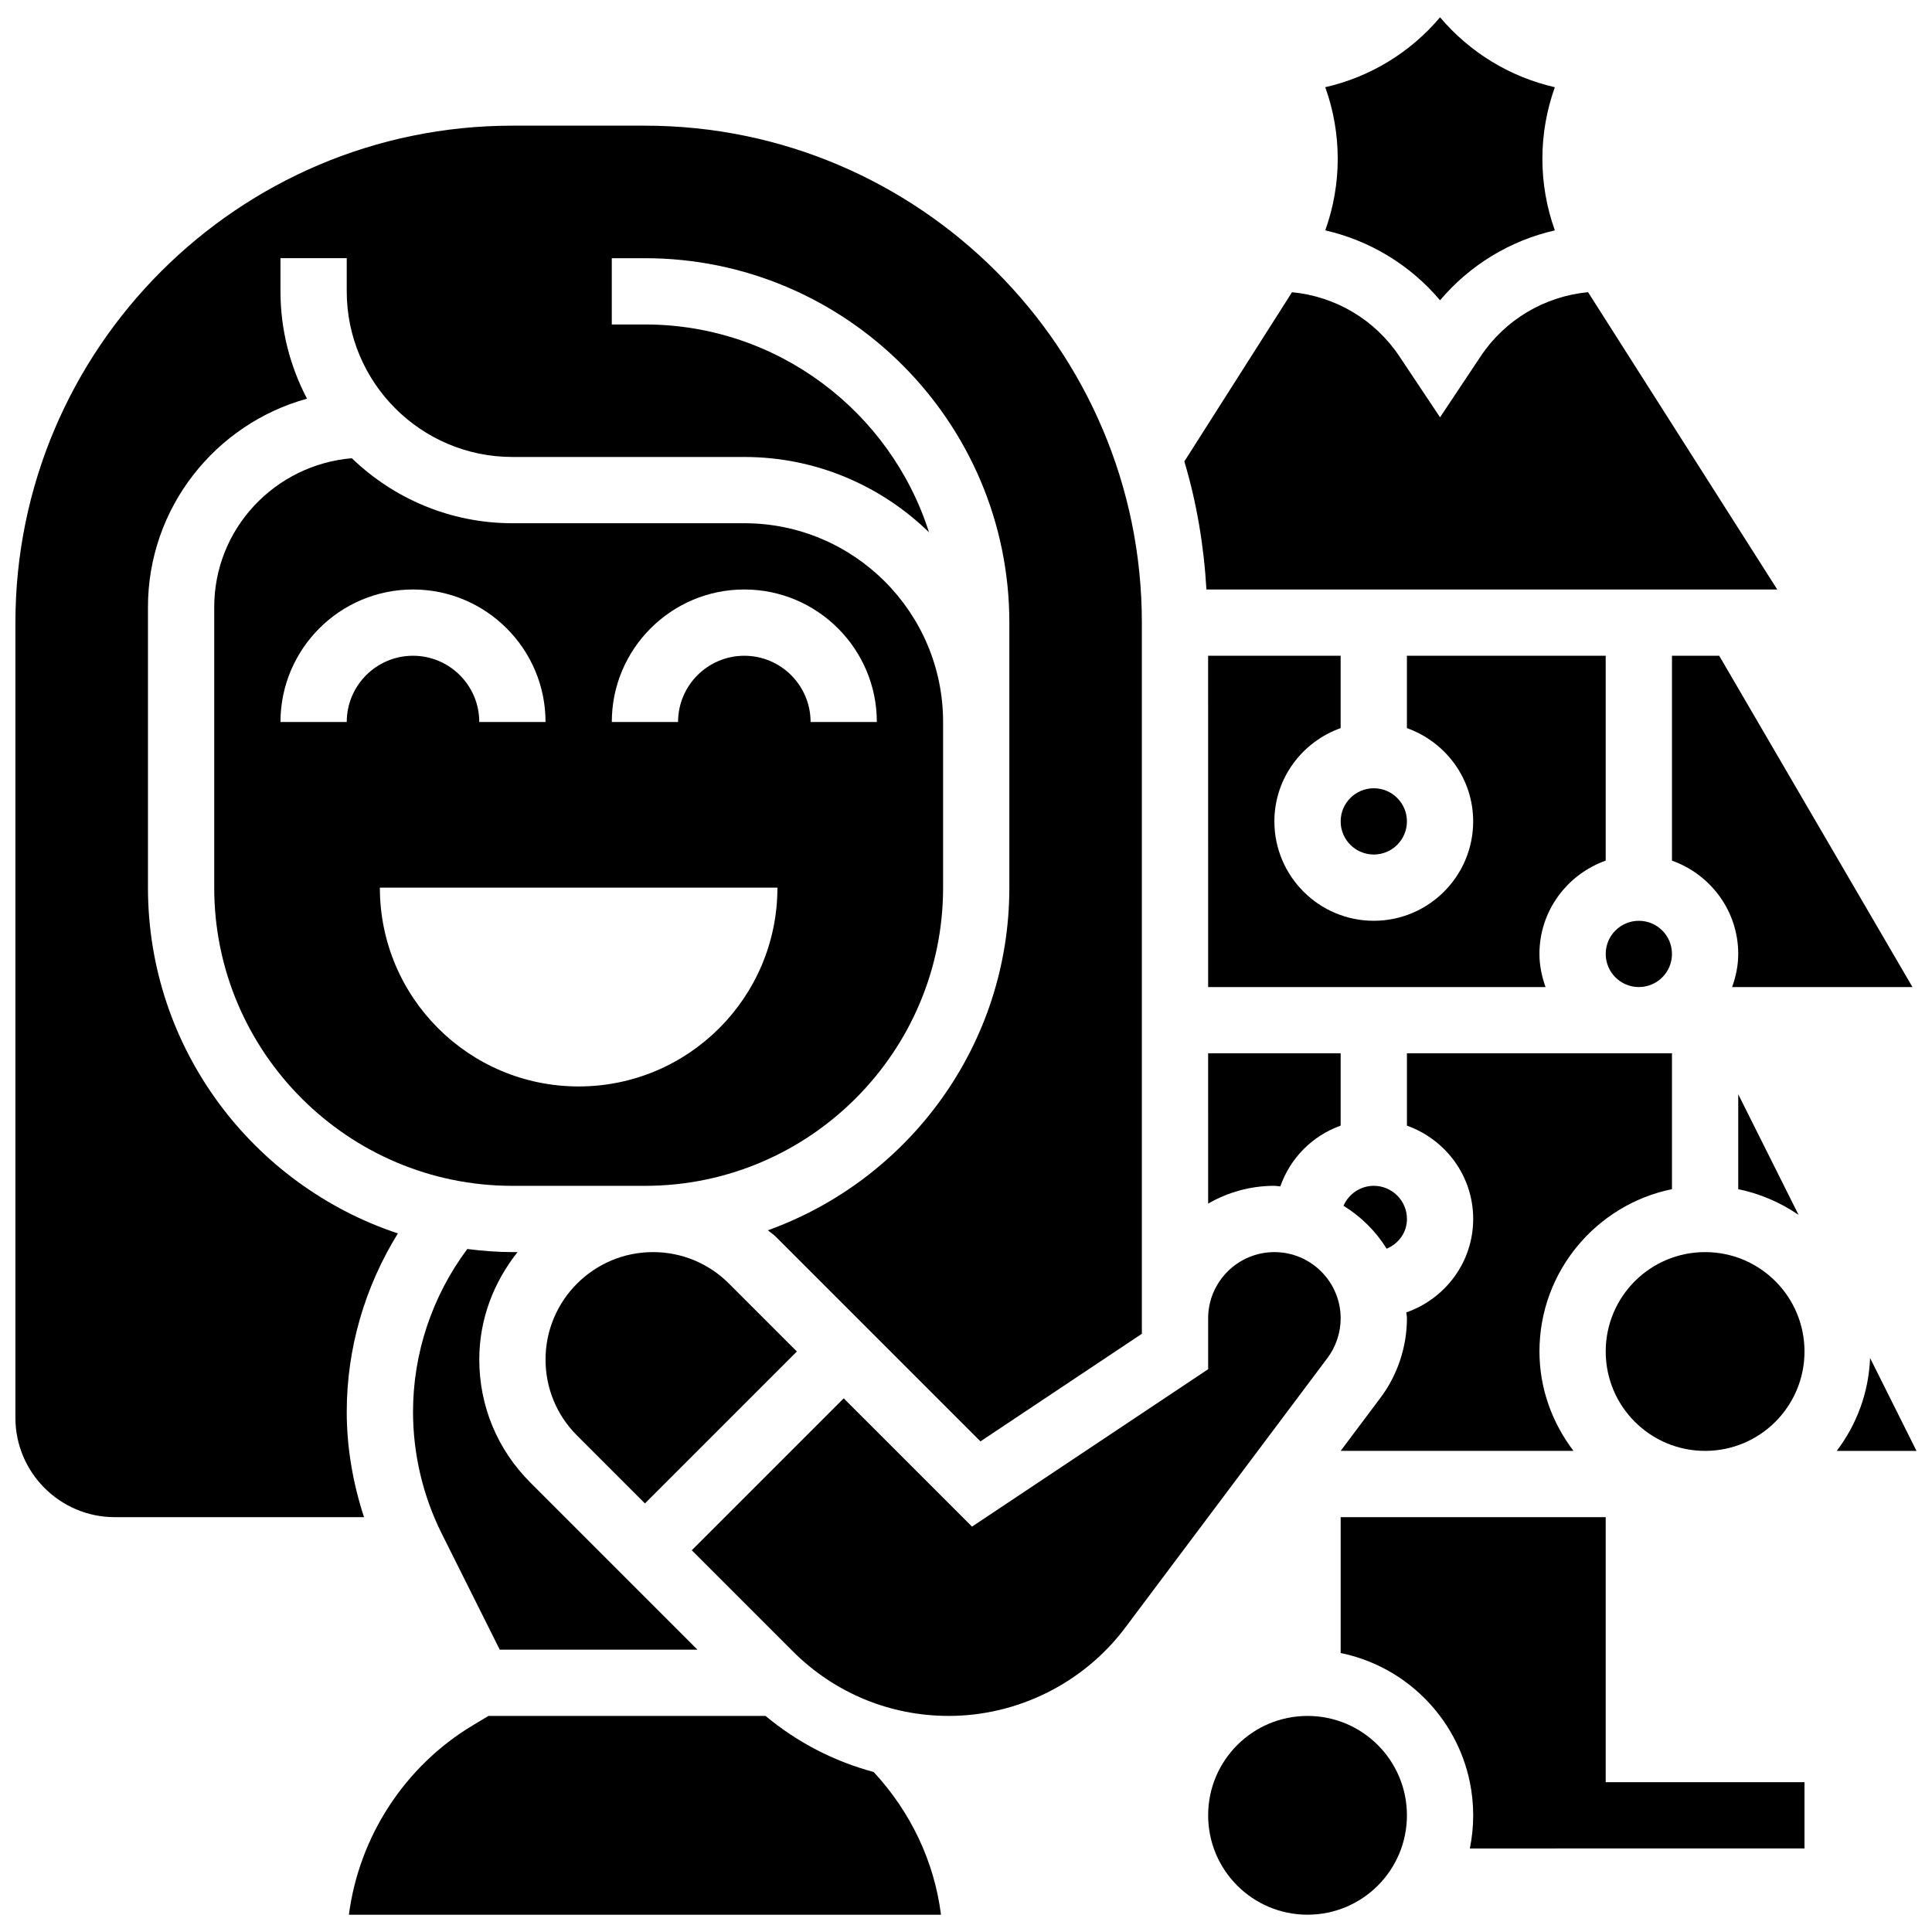
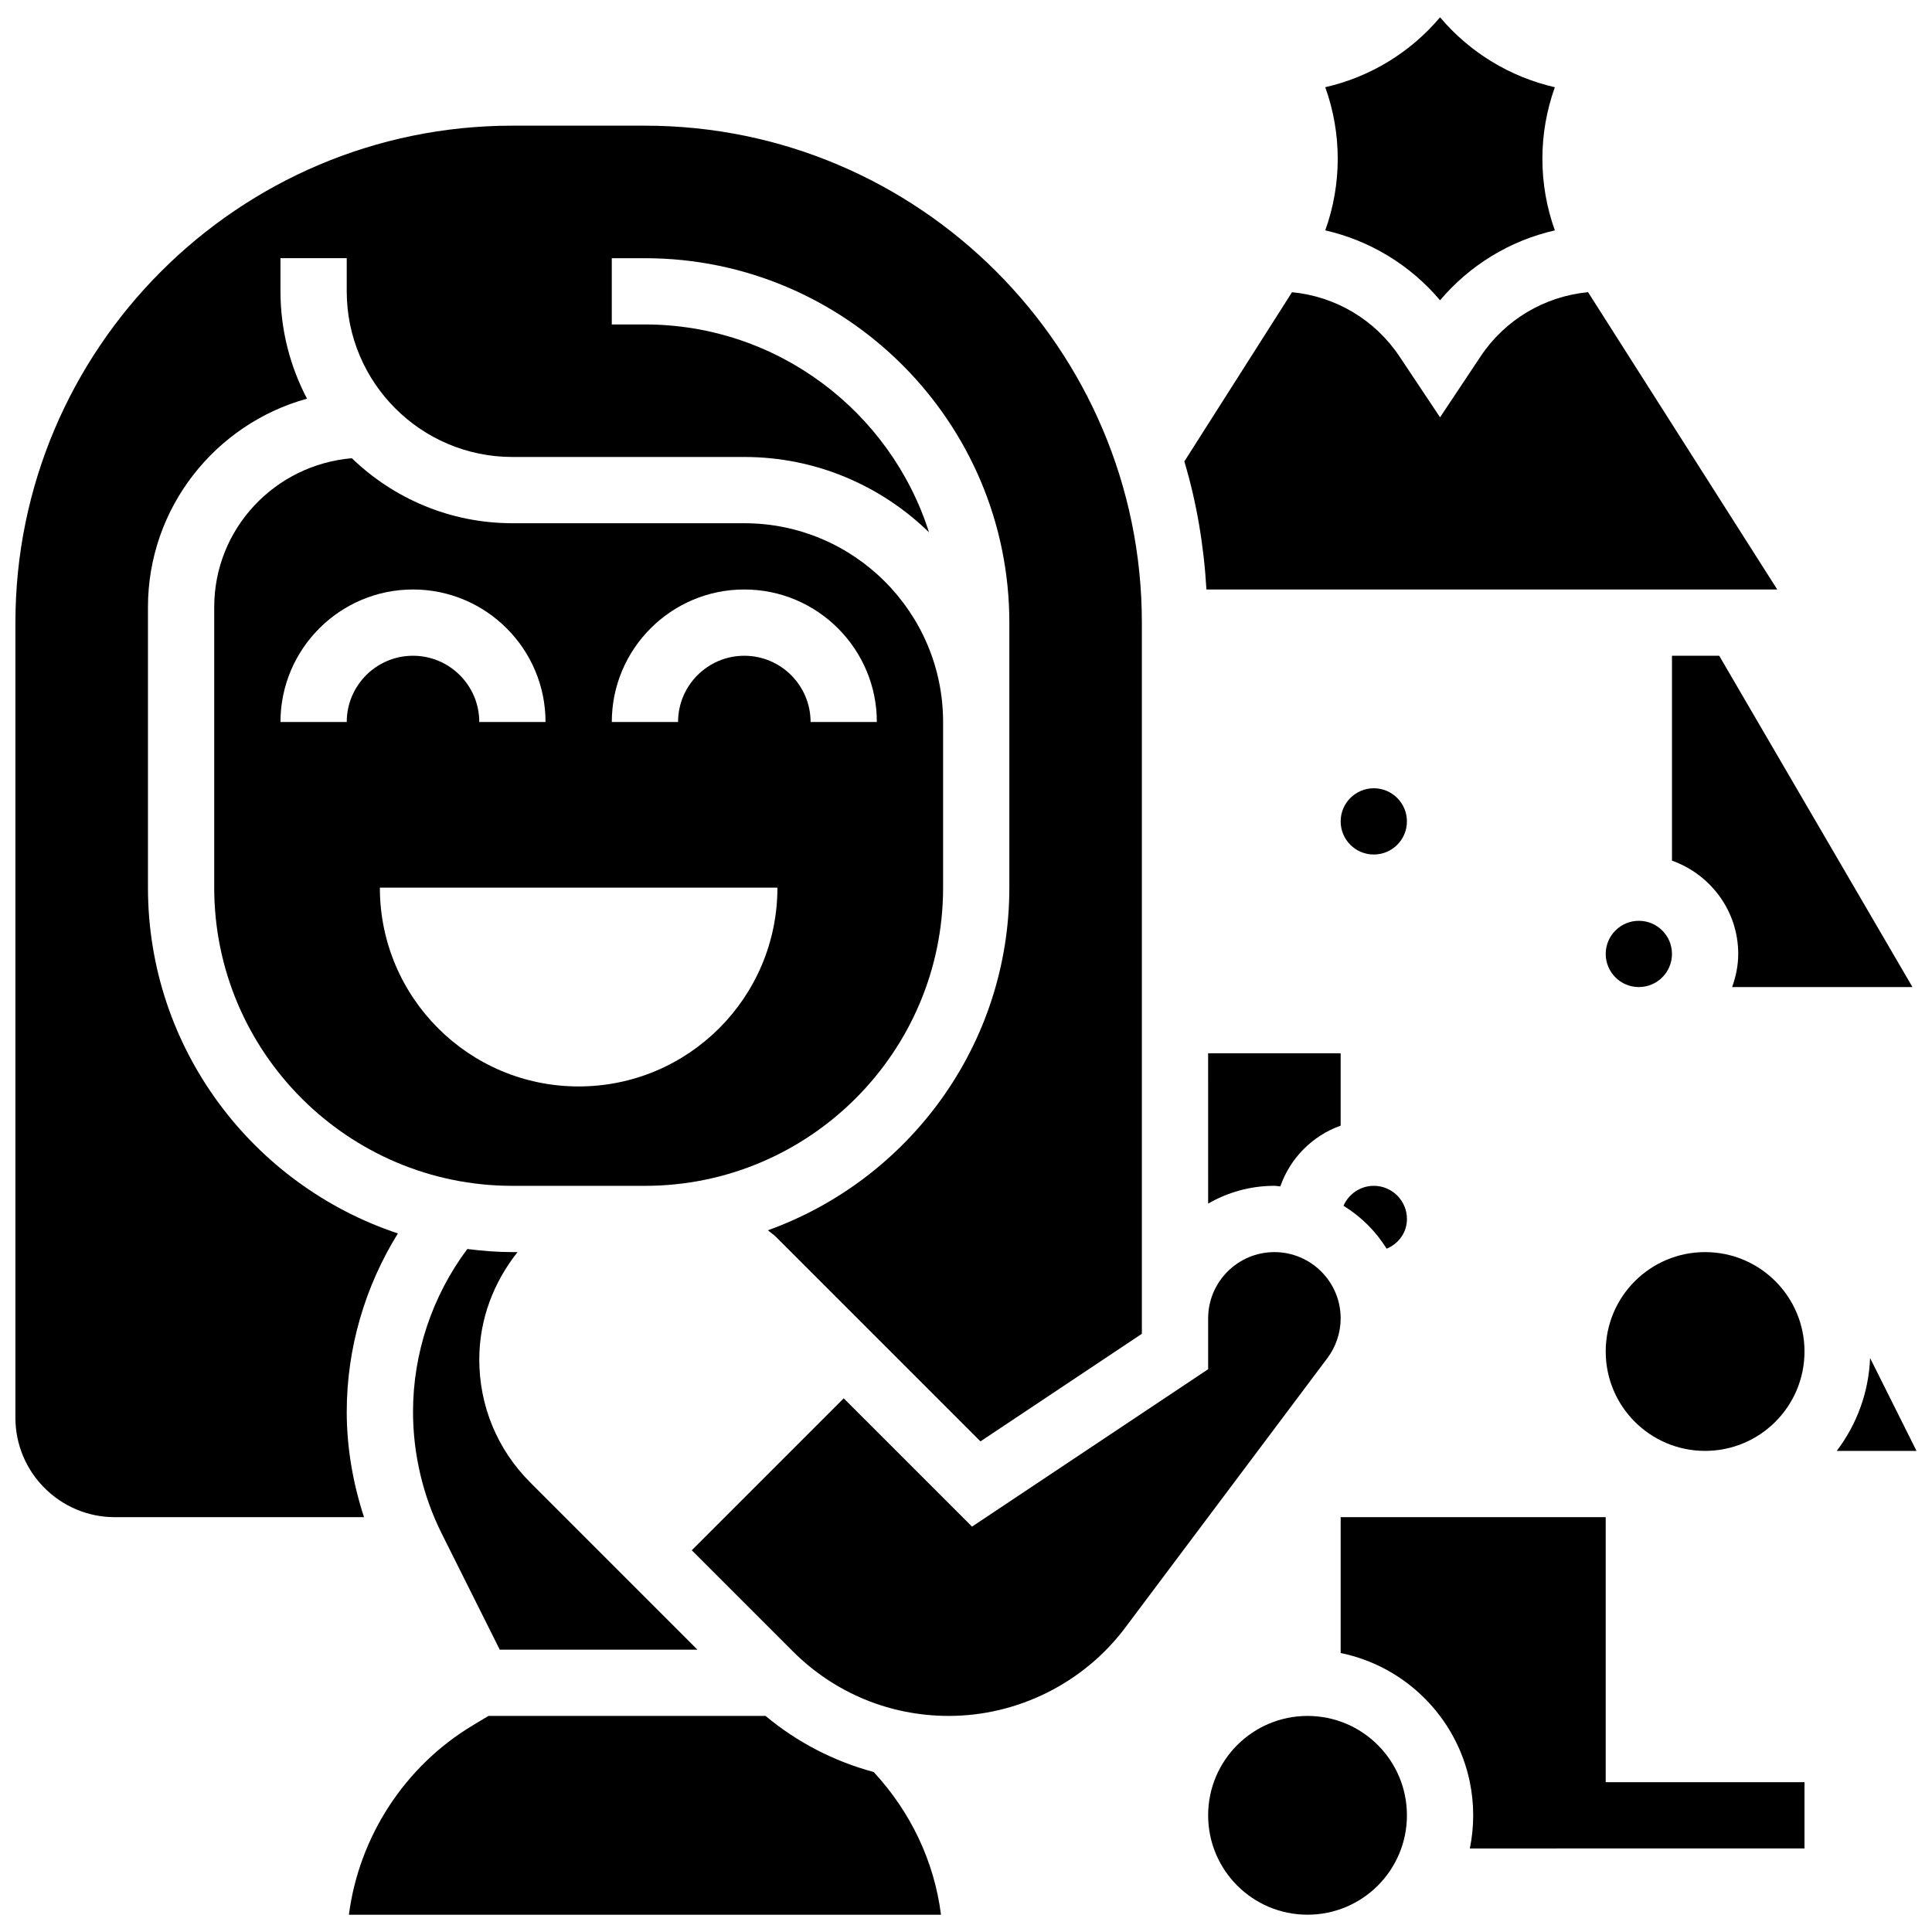
<svg xmlns="http://www.w3.org/2000/svg" width="800px" height="800px" version="1.1" viewBox="144 144 512 512">
  <defs>
    <clipPath id="e">
      <path d="m148.09 177h298.91v370h-298.91z" />
    </clipPath>
    <clipPath id="d">
      <path d="m495 148.09h62v75.906h-62z" />
    </clipPath>
    <clipPath id="c">
      <path d="m236 598h158v53.902h-158z" />
    </clipPath>
    <clipPath id="b">
      <path d="m464 598h53v53.902h-53z" />
    </clipPath>
    <clipPath id="a">
      <path d="m630 503h21.902v26h-21.902z" />
    </clipPath>
  </defs>
  <path d="m516.85 361.68c0 4.848-3.934 8.777-8.781 8.777-4.848 0-8.781-3.93-8.781-8.777 0-4.852 3.934-8.781 8.781-8.781 4.848 0 8.781 3.93 8.781 8.781" />
  <path d="m500.04 463.54c4.652 2.863 8.559 6.742 11.441 11.379 3.277-1.395 5.375-4.383 5.375-7.883 0-4.836-3.941-8.781-8.781-8.781-3.598 0-6.68 2.188-8.035 5.285z" />
-   <path d="m464.17 405.58h89.414c-0.984-2.758-1.617-5.688-1.617-8.781 0-11.43 7.367-21.09 17.559-24.723v-54.297h-52.68v19.176c10.195 3.637 17.559 13.293 17.559 24.723 0 14.523-11.816 26.34-26.34 26.34-14.523 0-26.34-11.816-26.34-26.34 0-11.43 7.367-21.09 17.559-24.723v-19.176h-35.121z" />
  <path d="m587.09 396.8c0 4.852-3.93 8.781-8.781 8.781-4.848 0-8.777-3.93-8.777-8.781 0-4.848 3.93-8.777 8.777-8.777 4.852 0 8.781 3.93 8.781 8.777" />
  <path d="m464.17 462.97c5.172-2.992 11.168-4.715 17.559-4.715 0.535 0 1.035 0.133 1.57 0.156 2.625-7.516 8.5-13.434 15.988-16.102v-19.176h-35.121z" />
  <g clip-path="url(#e)">
    <path d="m235.89 518.16c0-16.797 4.793-33.152 13.555-47.289-38.422-12.766-66.234-48.984-66.234-91.629v-74.348c0-26.355 17.895-48.555 42.152-55.242-4.469-8.52-7.035-18.184-7.035-28.449v-8.781h17.559v8.781c0 24.207 19.695 43.898 43.898 43.898h61.461c19.027 0 36.289 7.637 48.949 19.965-10.156-31.895-40.062-55.082-75.285-55.082h-8.781v-17.559h8.781c53.25 0 96.578 43.328 96.578 96.578v70.238c0 41.801-26.742 77.379-63.98 90.793 0.676 0.598 1.43 1.062 2.082 1.703l54.242 54.242 42.773-28.516v-188.46c0-72.617-59.082-131.7-131.7-131.7h-35.121c-72.617 0-131.7 59.082-131.7 131.7v210.72c0 14.523 11.816 26.34 26.34 26.34h66.043c-2.938-9-4.578-18.441-4.578-27.902z" />
  </g>
-   <path d="m587.09 459.14v-36.008h-70.238v19.176c10.195 3.637 17.559 13.293 17.559 24.723 0 11.492-7.438 21.176-17.719 24.77 0.027 0.535 0.16 1.039 0.16 1.574 0 7.551-2.492 15.039-7.023 21.07l-10.535 14.047h61.688c-5.574-7.359-9.008-16.418-9.008-26.34-0.004-21.195 15.109-38.93 35.117-43.012z" />
-   <path d="m620.64 465.96-15.988-31.969v25.156c5.84 1.195 11.238 3.555 15.988 6.812z" />
  <path d="m276.44 581.18h52.398l-44.34-44.34c-8.699-8.699-13.484-20.254-13.484-32.547 0-10.801 3.898-20.605 10.141-28.473h-1.359c-4.055 0-8.035-0.332-11.957-0.824-9.273 12.441-14.383 27.57-14.383 43.164 0 11.16 2.633 22.328 7.629 32.301z" />
  <path d="m614.99 300.22-50.141-78.793c-11.512 1.113-21.969 7.262-28.457 16.996l-10.766 16.168-10.773-16.156c-6.496-9.738-16.945-15.891-28.457-16.996l-28.535 44.848c3.25 10.844 5.172 22.223 5.856 33.941h151.27z" />
  <g clip-path="url(#d)">
    <path d="m525.63 223.58c7.902-9.359 18.586-15.832 30.422-18.527-4.406-12.266-4.406-25.672 0-37.938-11.832-2.703-22.52-9.172-30.422-18.531-7.902 9.359-18.586 15.832-30.422 18.527 4.406 12.266 4.406 25.672 0 37.938 11.836 2.703 22.52 9.172 30.422 18.531z" />
  </g>
  <path d="m599.61 317.78h-12.52v54.297c10.195 3.637 17.559 13.293 17.559 24.723 0 3.09-0.633 6.023-1.617 8.781h47.789z" />
  <g clip-path="url(#c)">
    <path d="m346.88 598.74h-73.434l-4.172 2.504c-18.059 10.836-30.125 29.535-32.812 50.176h156.91c-1.793-14.145-8.035-27.234-17.832-37.816-10.461-2.82-20.215-7.824-28.664-14.863z" />
  </g>
  <path d="m499.29 493.38c0-9.684-7.875-17.559-17.559-17.559-9.684 0-17.559 7.875-17.559 17.559v13.477l-62.574 41.715-34.004-34-40.266 40.266 26.777 26.777c11.035 11.035 25.715 17.121 41.328 17.121 18.297 0 35.777-8.734 46.762-23.383l53.582-71.449c2.266-3.008 3.512-6.75 3.512-10.523z" />
  <g clip-path="url(#b)">
    <path d="m516.85 625.08c0 14.547-11.793 26.336-26.34 26.336s-26.34-11.789-26.34-26.336c0-14.551 11.793-26.34 26.34-26.34s26.34 11.789 26.34 26.34" />
  </g>
  <g clip-path="url(#a)">
    <path d="m639.59 503.89c-0.367 9.246-3.59 17.691-8.832 24.609h21.133z" />
  </g>
  <path d="m622.21 502.16c0 14.547-11.793 26.34-26.34 26.34s-26.34-11.793-26.34-26.34 11.793-26.34 26.34-26.34 26.34 11.793 26.34 26.34" />
  <path d="m569.53 546.06h-70.238v36.008c17.172 3.504 30.73 17.059 34.234 34.234 0.578 2.836 0.887 5.769 0.887 8.781s-0.309 5.945-0.887 8.781l88.684-0.008v-17.559h-52.68z" />
-   <path d="m337.18 484.16c-5.383-5.375-12.527-8.34-20.133-8.34-15.699 0-28.473 12.773-28.473 28.473 0 7.602 2.957 14.75 8.34 20.133l18 18 40.266-40.266z" />
  <path d="m314.91 458.26c43.566 0 79.02-35.453 79.02-79.02v-43.898c0-29.055-23.625-52.68-52.68-52.68h-61.461c-16.516 0-31.504-6.586-42.555-17.227-20.371 1.73-36.465 18.656-36.465 39.457v74.348c0 43.566 35.453 79.02 79.02 79.02zm26.34-158.04c19.367 0 35.121 15.75 35.121 35.121h-17.559c0-9.684-7.875-17.559-17.559-17.559-9.684 0-17.559 7.875-17.559 17.559h-17.559c-0.008-19.371 15.742-35.121 35.113-35.121zm-105.36 35.121h-17.562c0-19.367 15.75-35.121 35.121-35.121 19.367 0 35.121 15.75 35.121 35.121h-17.559c0-9.684-7.875-17.559-17.559-17.559-9.688-0.004-17.562 7.875-17.562 17.559zm8.777 43.898h105.36c0 29.098-23.582 52.68-52.68 52.68-29.098 0-52.68-23.582-52.68-52.68z" />
</svg>